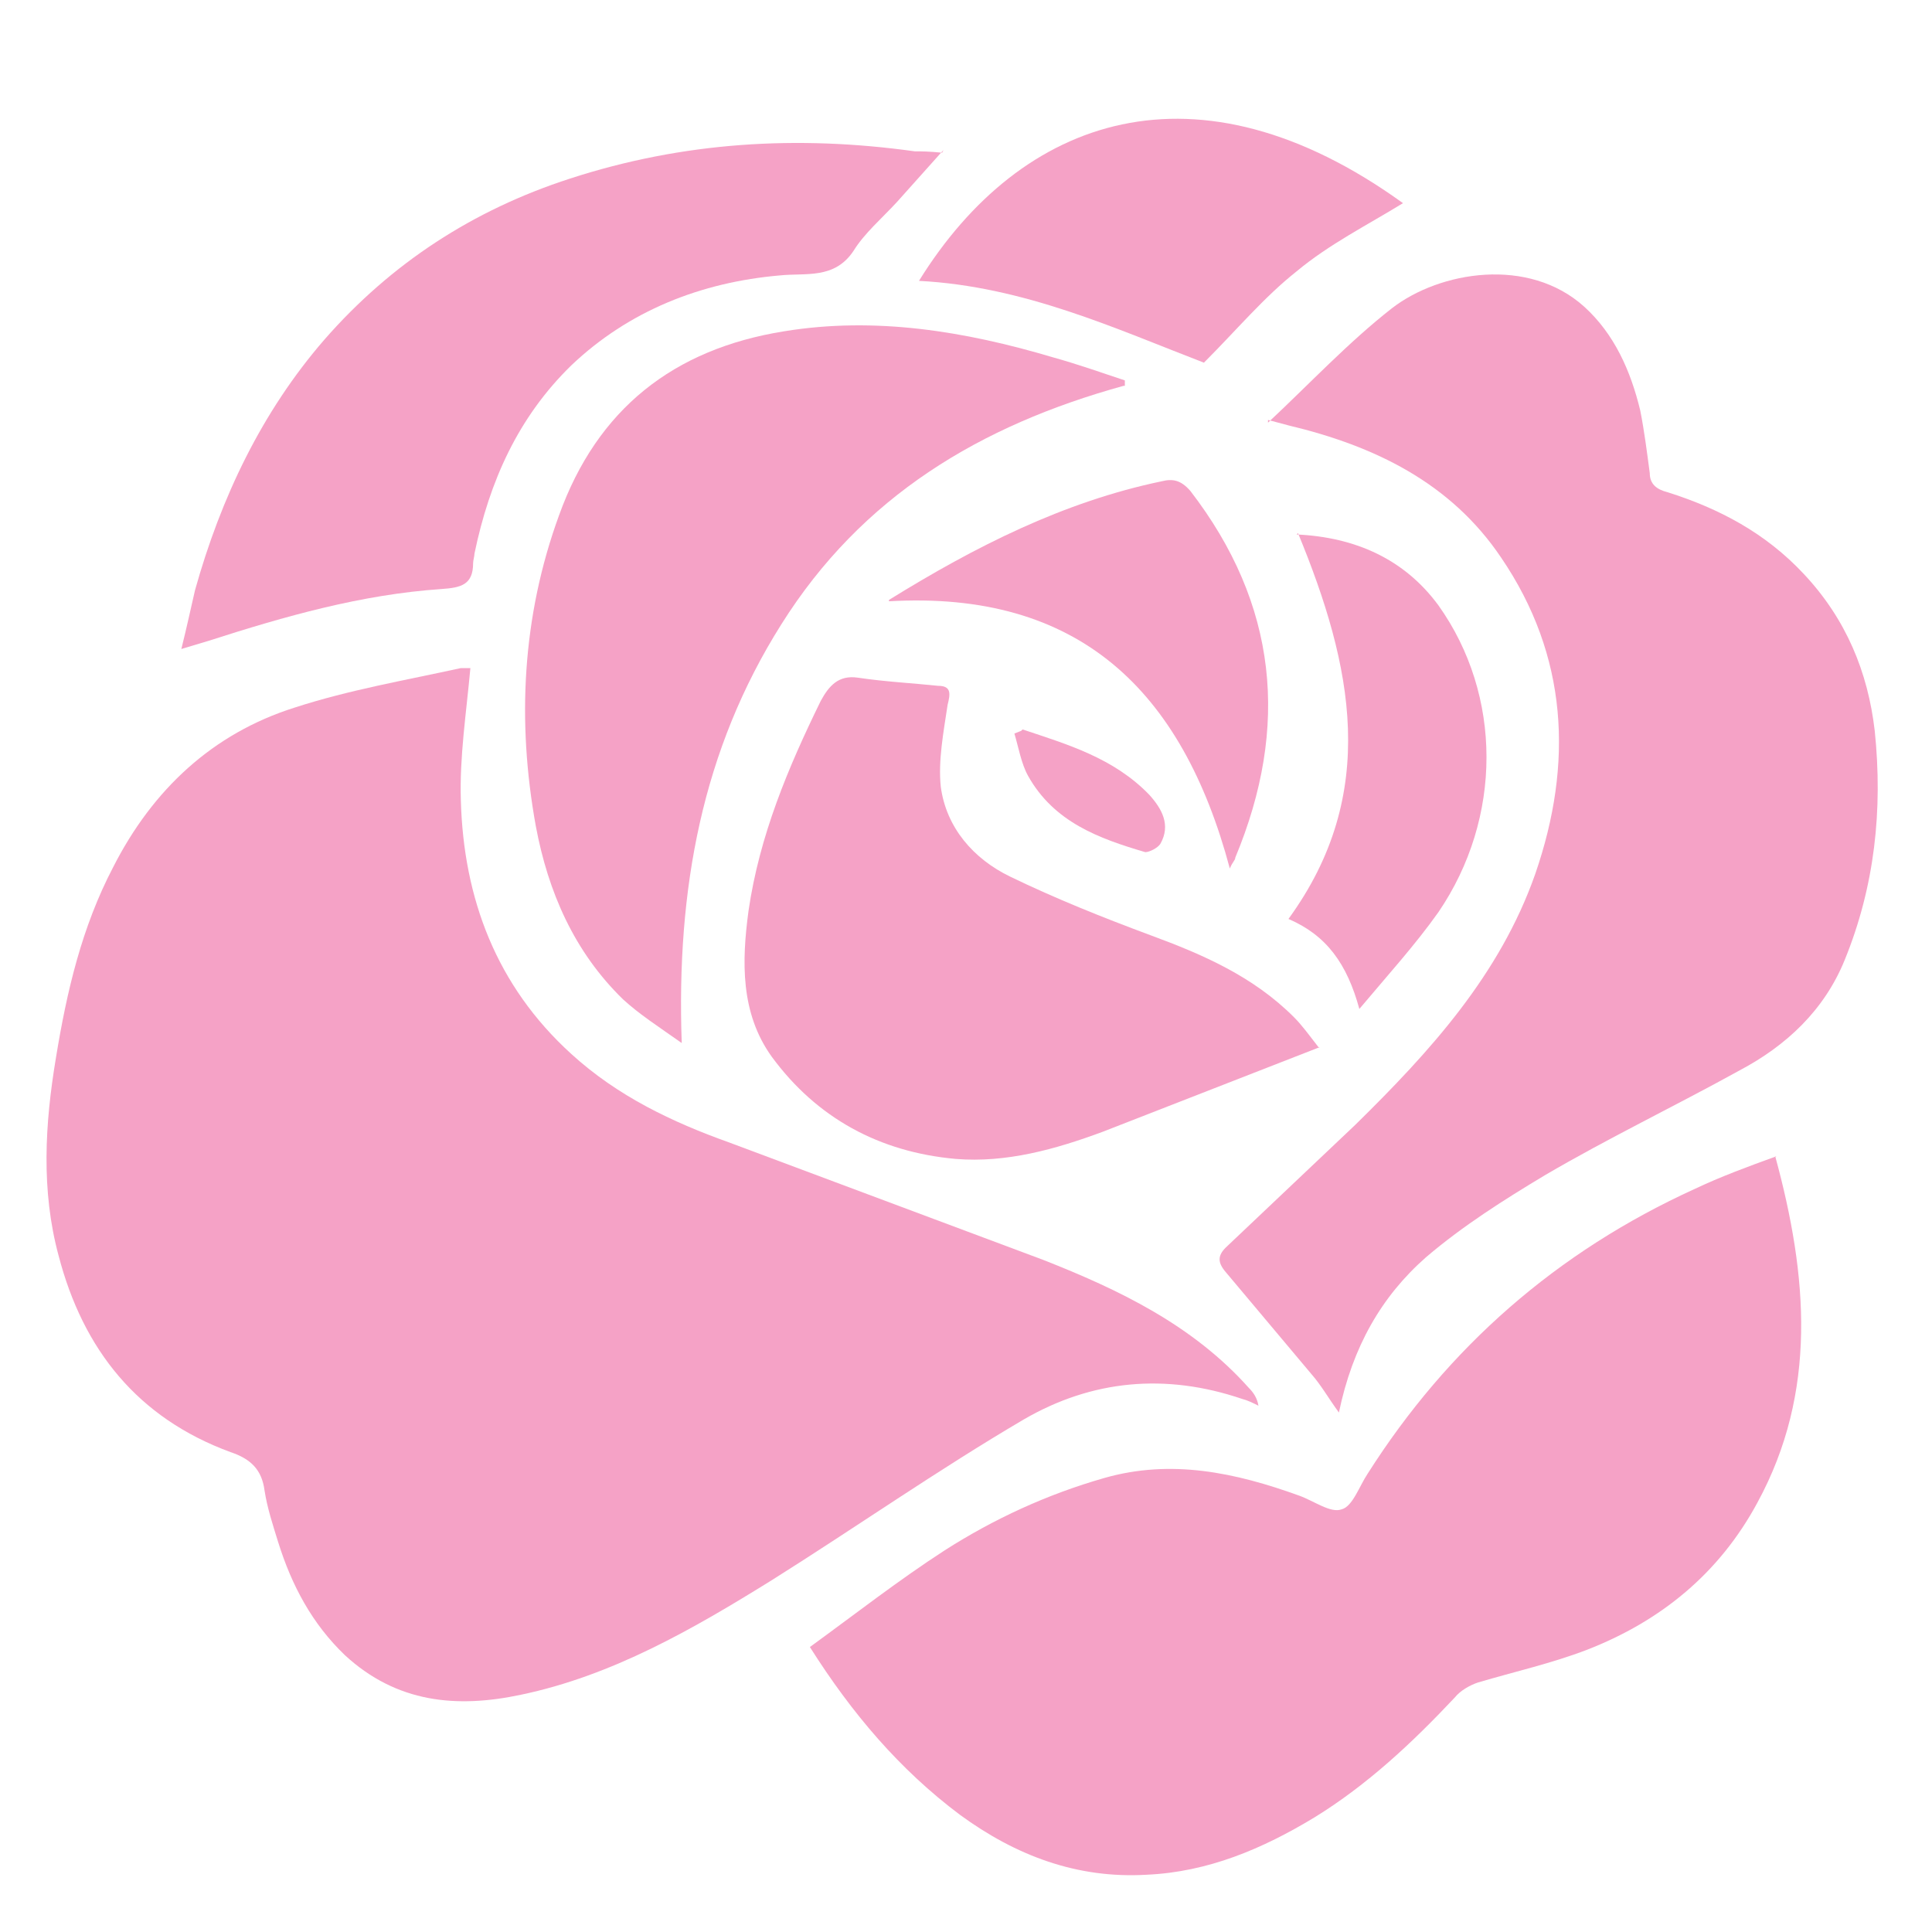
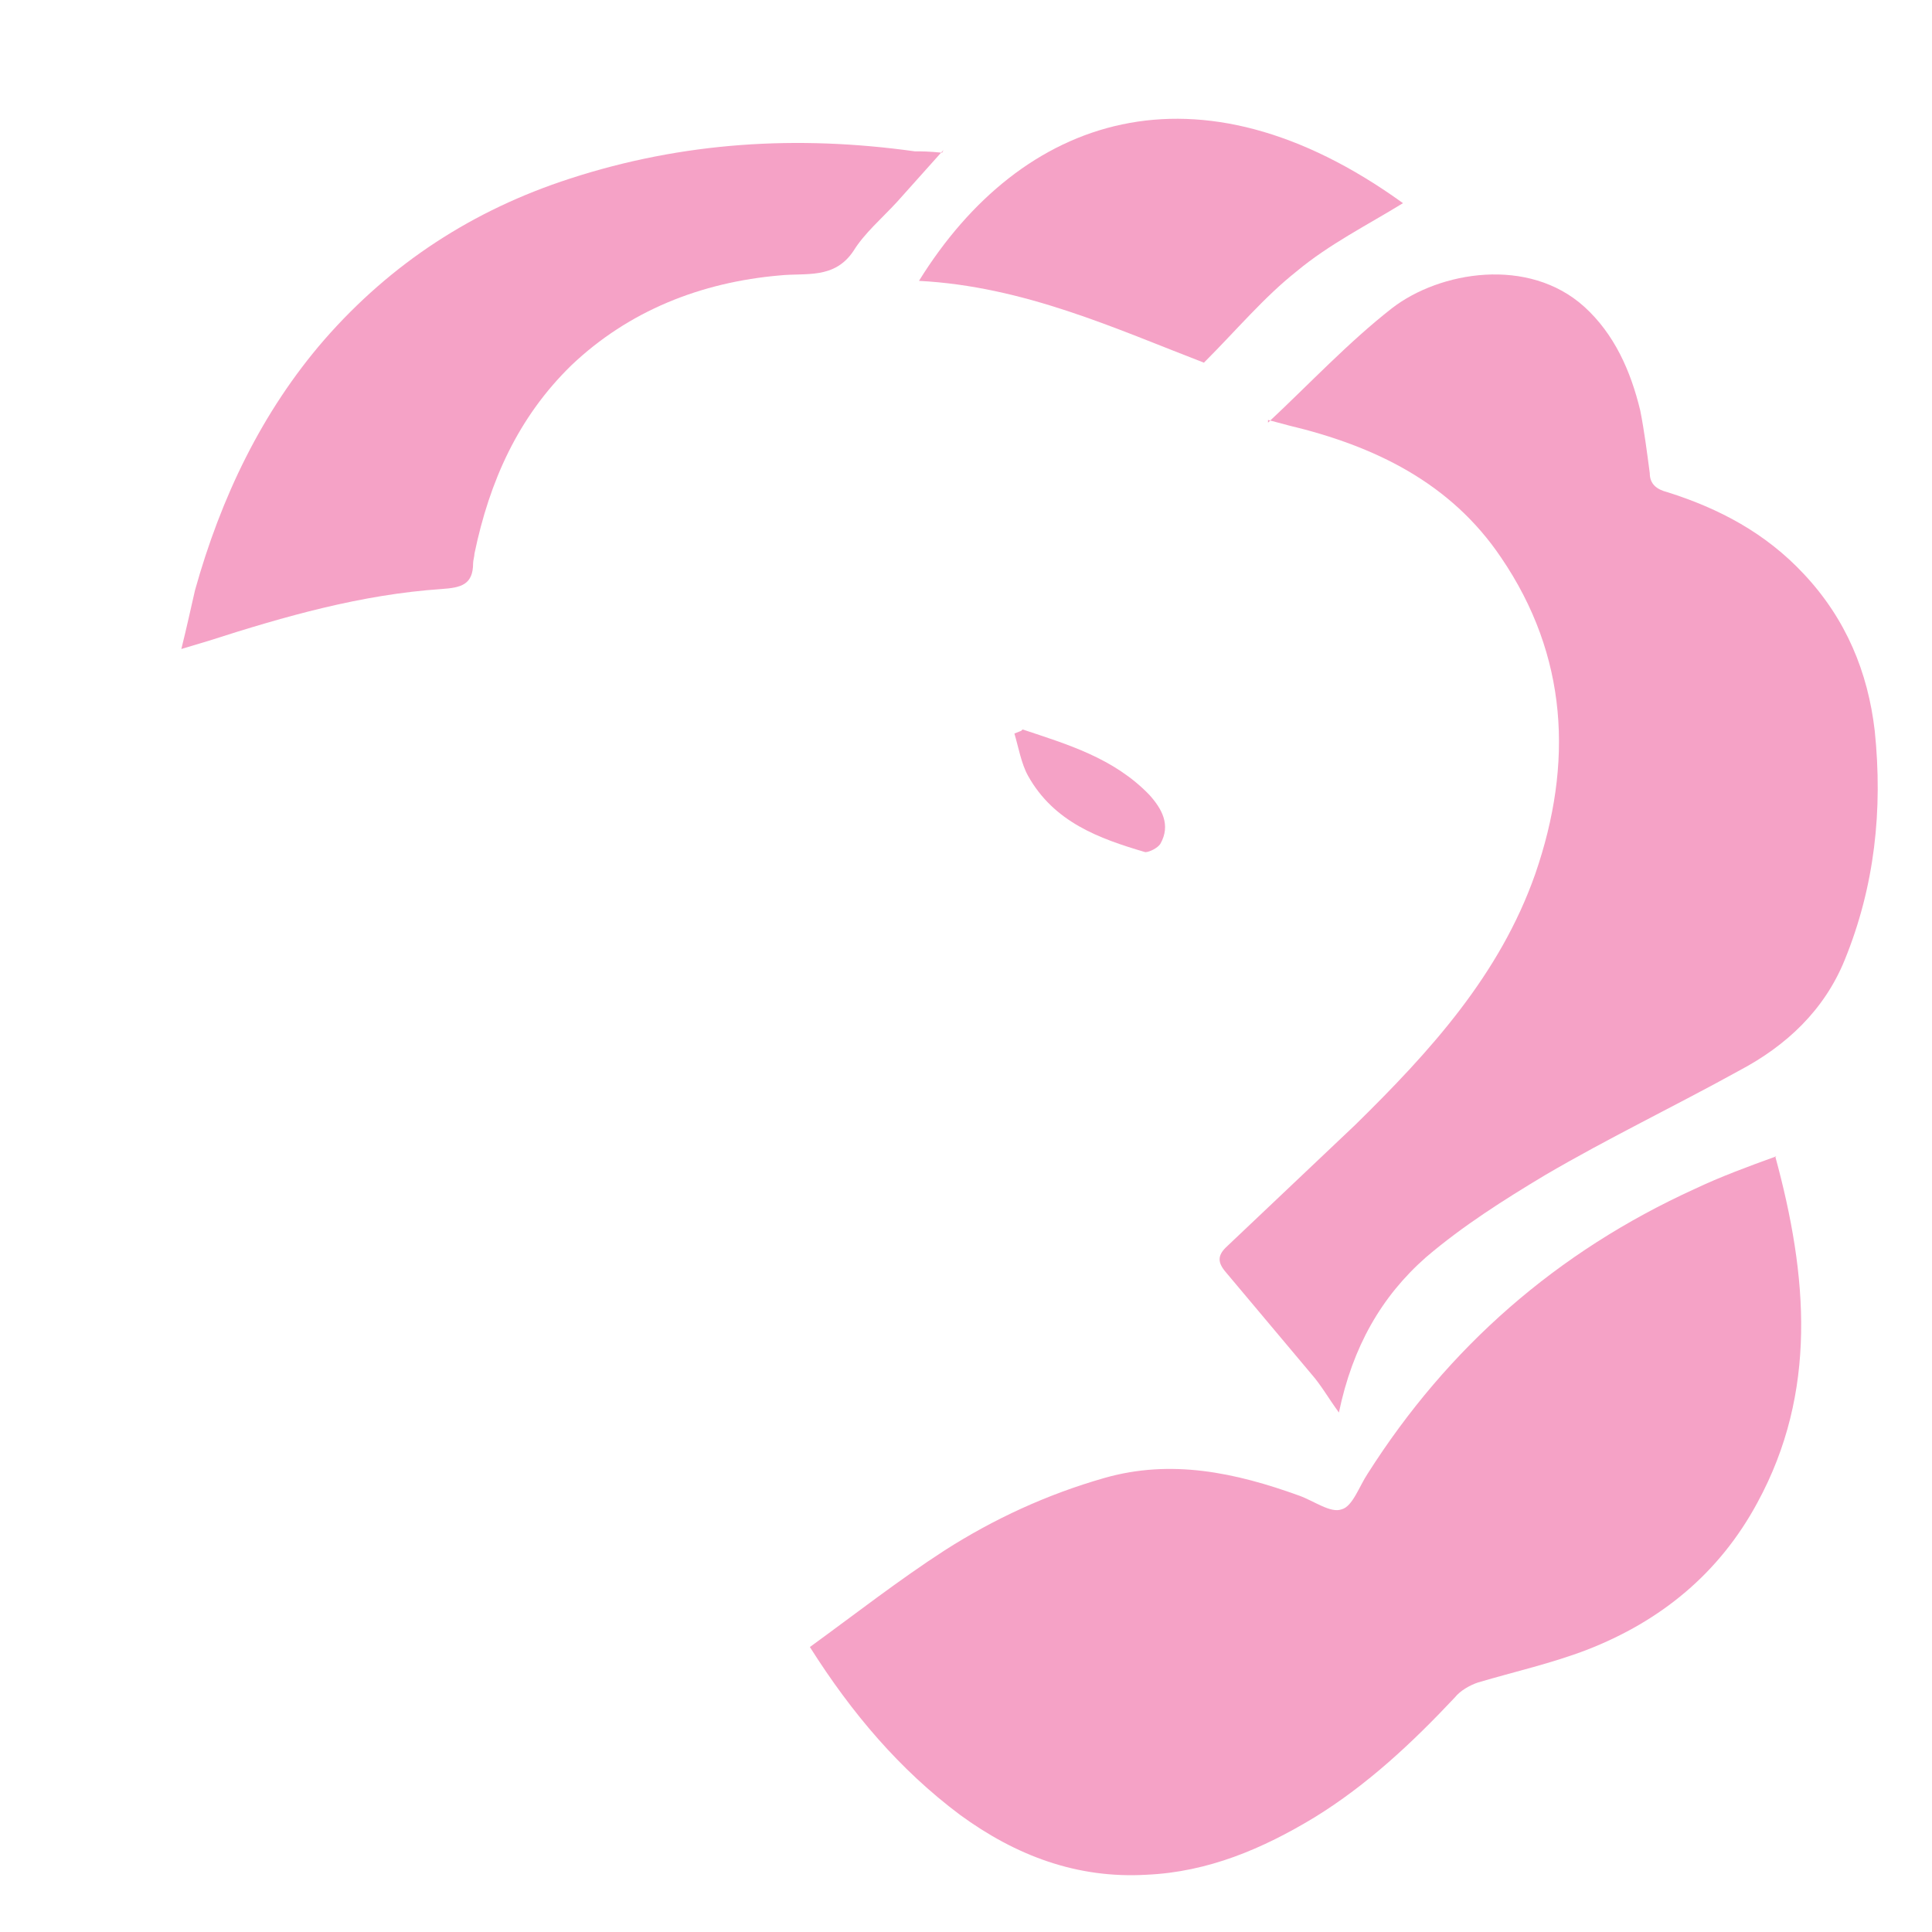
<svg xmlns="http://www.w3.org/2000/svg" id="Layer_1" data-name="Layer 1" version="1.1" viewBox="0 0 141.7 141.7">
  <defs>
    <style>
      .cls-1 {
        fill: #f5a2c6;
        fill-rule: evenodd;
        stroke-width: 0px;
      }
    </style>
  </defs>
-   <path class="cls-1" d="M34.5,49c-.3,3.3-.8,6.5-.7,9.7.2,7.2,2.6,13.6,8.1,18.6,3.4,3.1,7.4,5,11.6,6.5l23,8.6c5.6,2.2,11,4.8,15.1,9.4.3.3.6.7.7,1.3-.4-.2-.8-.4-1.2-.5-5.6-1.9-11-1.4-16,1.5-6.3,3.7-12.3,7.9-18.5,11.8-5.8,3.6-11.7,7-18.4,8.4-4.7,1-9.1.6-12.9-2.9-2.4-2.3-3.9-5.1-4.9-8.3-.4-1.3-.8-2.5-1-3.8-.2-1.5-1-2.3-2.5-2.8-6.8-2.5-10.8-7.5-12.6-14.4-1.3-4.8-1-9.7-.2-14.5.8-4.9,1.9-9.6,4.2-14,2.9-5.7,7.3-9.8,13.3-11.7,4-1.3,8.1-2,12.2-2.9.3,0,.5,0,.6,0h0Z" />
  <path class="cls-1" d="M130.2,84.8c2.4,8.8,3.1,17.3-1.3,25.4-2.8,5.2-7.1,8.7-12.5,10.8-2.6,1-5.3,1.6-8,2.4-.6.2-1.3.6-1.7,1.1-3.1,3.3-6.4,6.4-10.3,8.8-3.8,2.3-7.8,4-12.3,4.2-5.1.3-9.6-1.4-13.7-4.4-4.4-3.3-7.9-7.4-11-12.3,3.3-2.4,6.5-4.9,9.9-7.1,3.6-2.3,7.5-4.1,11.7-5.3,4.9-1.4,9.6-.4,14.3,1.3,1.1.4,2.3,1.3,3.1,1,.8-.2,1.3-1.7,1.9-2.6,5.9-9.3,13.9-16.3,24-20.9,1.9-.9,3.8-1.6,6-2.4h0Z" />
  <path class="cls-1" d="M93,31c3.1-2.9,5.9-5.9,9.1-8.4,3.5-2.7,10-3.8,14.1-.1,2.2,2,3.4,4.7,4.1,7.6.3,1.5.5,3.1.7,4.6,0,.8.5,1.2,1.3,1.4,3.8,1.2,7.2,3,10,6,3.1,3.3,4.7,7.2,5.2,11.5.6,5.8,0,11.4-2.2,16.8-1.5,3.7-4.3,6.3-7.7,8.1-4.7,2.6-9.7,5-14.3,7.7-3,1.8-6,3.7-8.7,6-3.3,2.9-5.4,6.6-6.4,11.4-.8-1.1-1.3-2-2-2.8l-6.3-7.5c-.6-.7-.6-1.2,0-1.8l9.5-9c5.5-5.4,10.6-11,13.2-18.4,2.8-8.1,2.4-16-2.5-23.2-3.7-5.5-9.3-8.2-15.6-9.7l-1.5-.4h0Z" />
-   <path class="cls-1" d="M82.4,28.3c-10.5,2.9-19.2,8.1-25.1,17.5-5.8,9.2-7.7,19.4-7.3,30.7-1.7-1.2-3.1-2.1-4.3-3.2-3.6-3.5-5.5-7.9-6.4-12.7-1.4-7.7-1-15.4,1.7-22.8,2.8-7.8,8.4-12.2,16.5-13.5,6.7-1.1,13.3,0,19.7,1.9,1.8.5,3.5,1.1,5.3,1.7v.4h0Z" />
-   <path class="cls-1" d="M96.8,76.8l-15.9,6.2c-3.5,1.3-7.1,2.3-10.8,2-5.6-.5-10.2-3-13.5-7.5-2.3-3.2-2.2-7-1.7-10.7.8-5.5,2.9-10.5,5.3-15.4.6-1.1,1.3-1.9,2.7-1.7,2,.3,4,.4,5.9.6,1,0,.9.6.7,1.4-.3,2-.7,4.1-.5,6,.4,3,2.4,5.3,5.1,6.6,3.3,1.6,6.8,3,10.3,4.3,3.8,1.4,7.5,3,10.5,6,.6.6,1.1,1.3,1.8,2.2h0Z" />
-   <path class="cls-1" d="M69.2,11l-3.4,3.8c-1.1,1.2-2.4,2.3-3.2,3.6-1.4,2.1-3.5,1.6-5.4,1.8-5.8.5-11.1,2.6-15.3,6.6-3.9,3.8-6,8.5-7.1,13.8,0,.2-.1.5-.1.7,0,1.6-.9,1.8-2.3,1.9-5.9.4-11.5,2-17.1,3.8l-2,.6c.4-1.6.7-3,1-4.3,1.9-6.8,4.9-13.1,9.5-18.4,4.9-5.6,10.9-9.5,18-11.8,8.3-2.7,16.7-3.2,25.3-2,.5,0,1,0,2,.1h0Z" />
+   <path class="cls-1" d="M69.2,11l-3.4,3.8c-1.1,1.2-2.4,2.3-3.2,3.6-1.4,2.1-3.5,1.6-5.4,1.8-5.8.5-11.1,2.6-15.3,6.6-3.9,3.8-6,8.5-7.1,13.8,0,.2-.1.5-.1.7,0,1.6-.9,1.8-2.3,1.9-5.9.4-11.5,2-17.1,3.8l-2,.6c.4-1.6.7-3,1-4.3,1.9-6.8,4.9-13.1,9.5-18.4,4.9-5.6,10.9-9.5,18-11.8,8.3-2.7,16.7-3.2,25.3-2,.5,0,1,0,2,.1h0" />
  <path class="cls-1" d="M67.4,20.6c7.5-12.1,20.4-16.6,35.5-5.7-2.6,1.6-5.4,3-7.8,5-2.4,1.9-4.4,4.3-6.8,6.7-6.5-2.5-13.2-5.6-20.9-6h0Z" />
-   <path class="cls-1" d="M95.1,39.2c4.3.2,7.9,1.8,10.4,5.2,4.7,6.6,4.7,15.6,0,22.5-1.7,2.4-3.7,4.6-5.8,7.1-.9-3.3-2.4-5.4-5.2-6.6,6.7-9.2,4.7-18.6.7-28.3h0Z" />
-   <path class="cls-1" d="M65.2,44c6.3-3.9,12.8-7.2,20-8.7.8-.2,1.4-.1,2.1.7,6.4,8.3,7.3,17.3,3.3,26.9,0,.2-.2.3-.4.8-3.5-13.1-11.1-20.4-25-19.6h0Z" />
  <path class="cls-1" d="M75,53.5c3.3,1.1,6.7,2.1,9.3,4.8.9,1,1.6,2.2.8,3.6-.2.3-.8.6-1.1.6-3.4-1-6.7-2.2-8.6-5.6-.5-.9-.7-2.1-1-3.1l.5-.2h0Z" />
</svg>